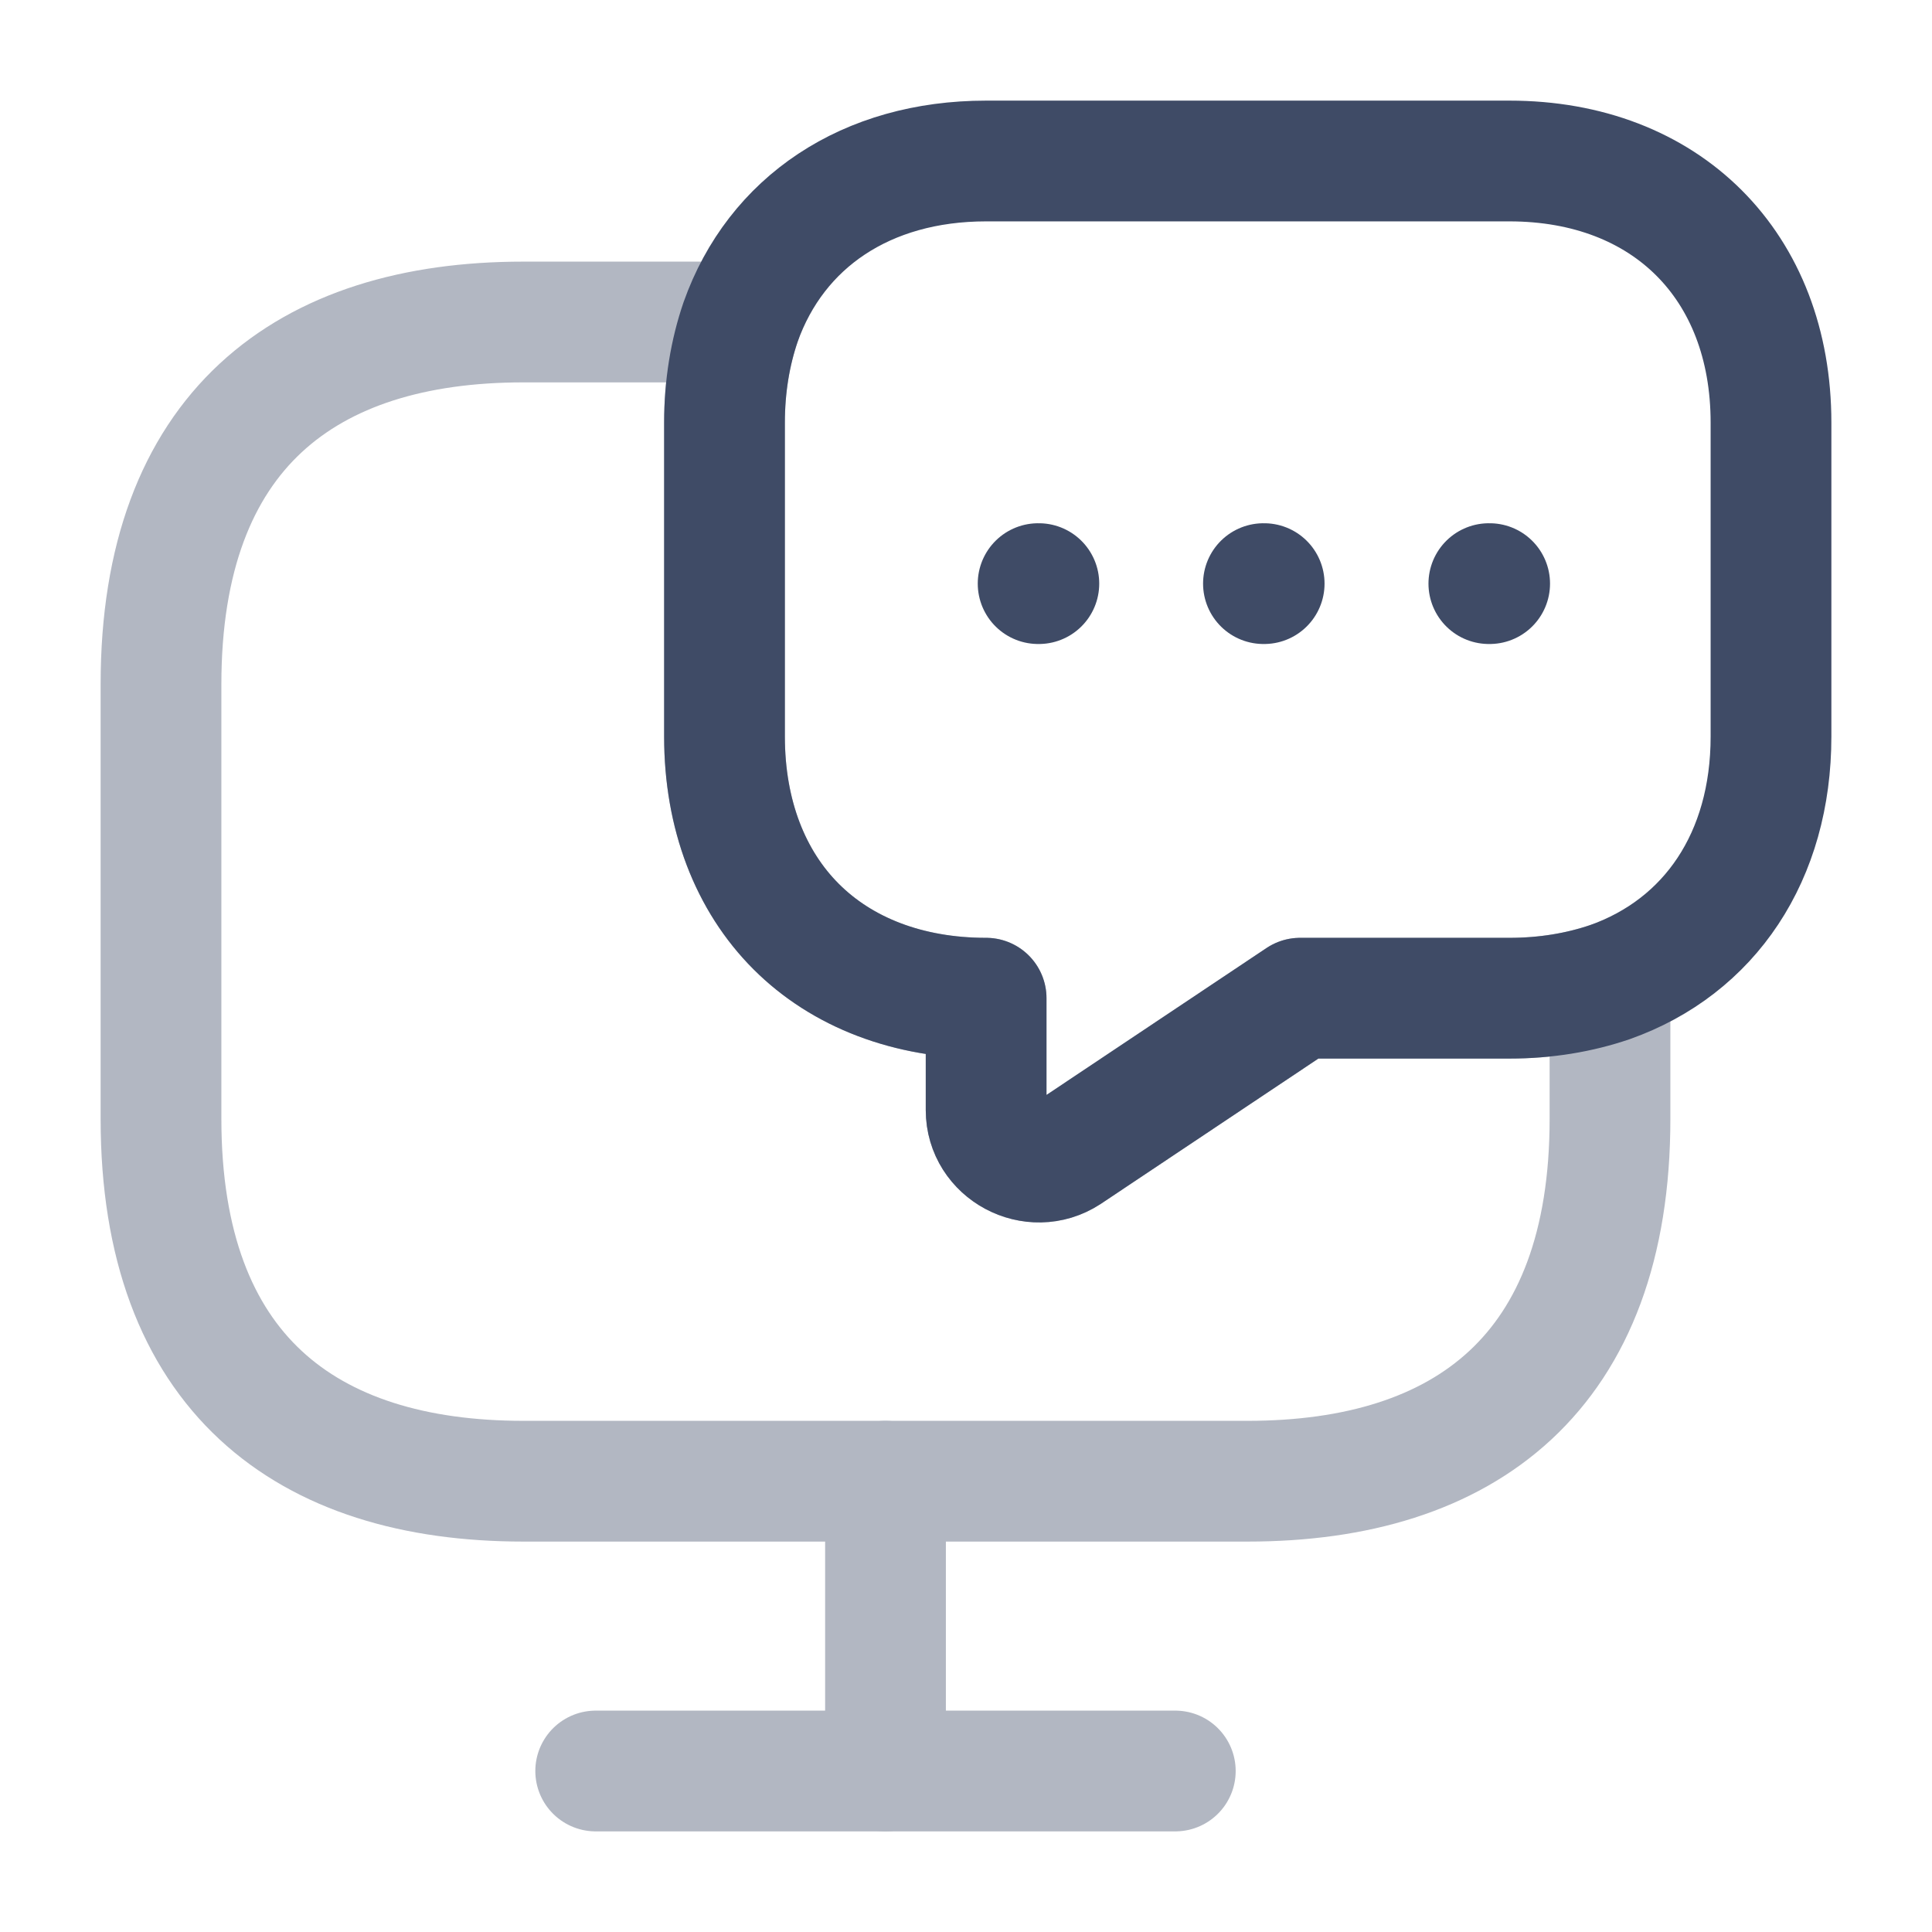
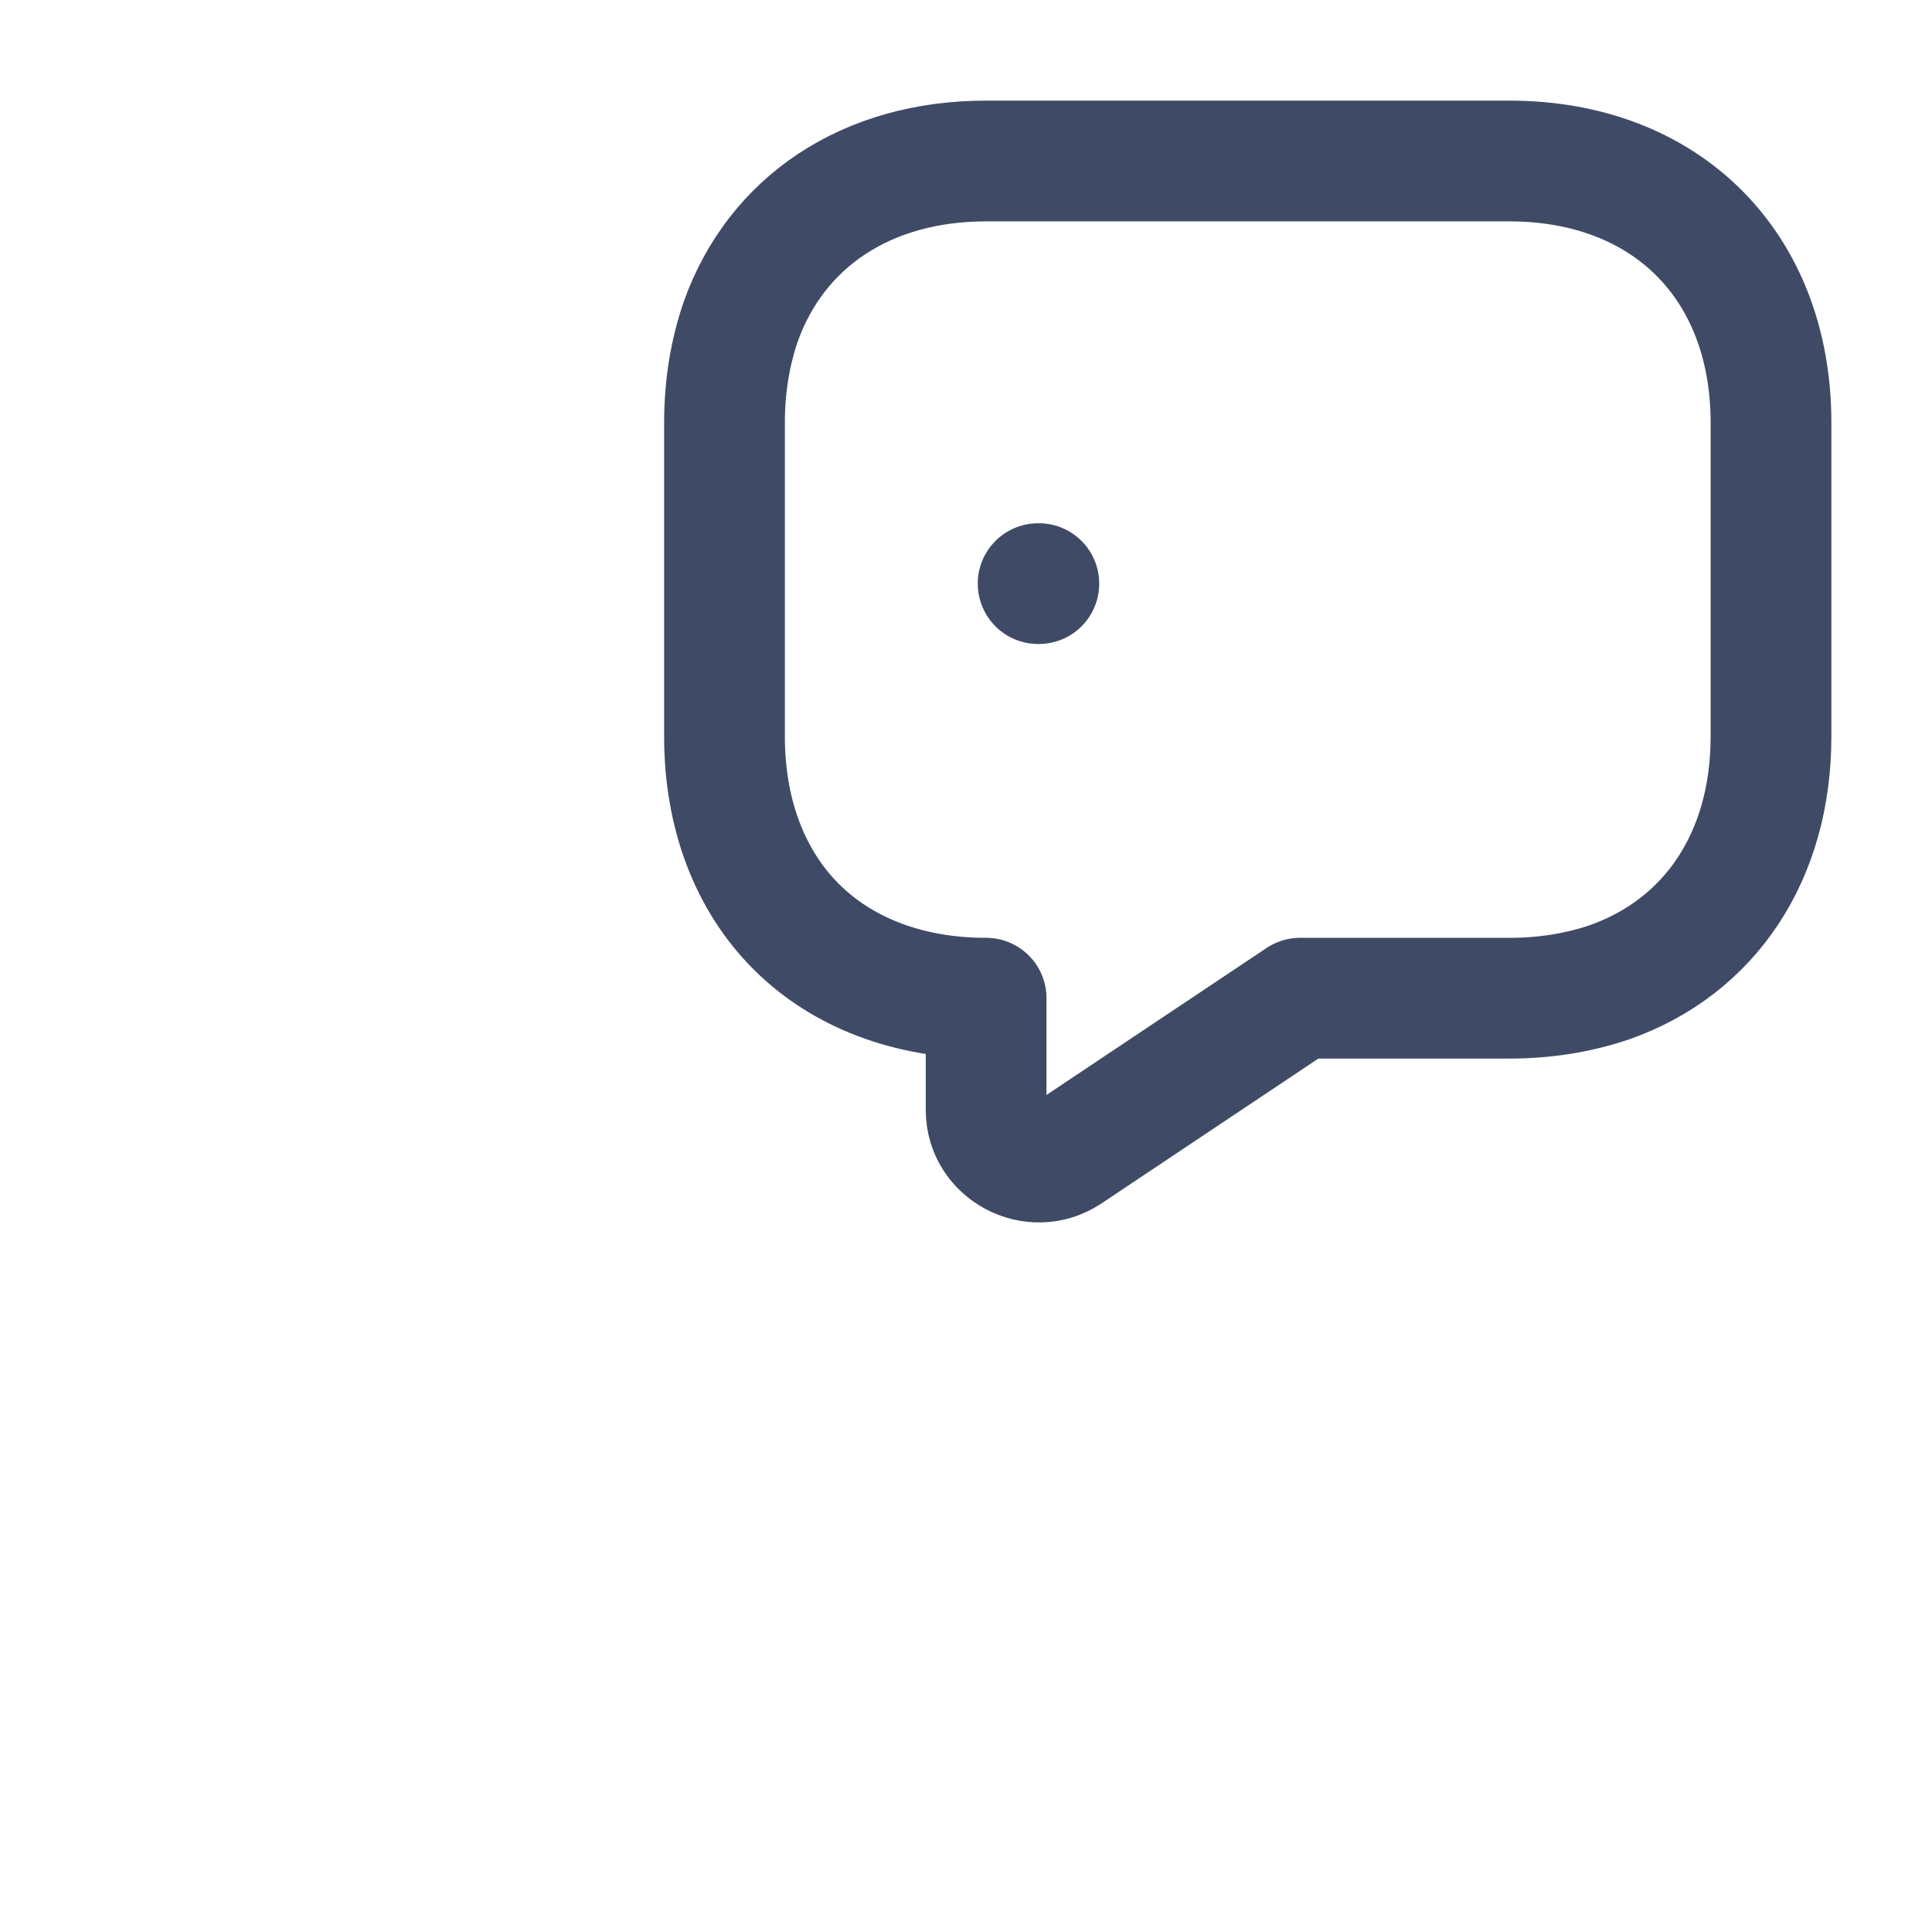
<svg xmlns="http://www.w3.org/2000/svg" width="800px" height="800px" viewBox="0 0 24 24" fill="none">
  <g id="SVGRepo_bgCarrier" stroke-width="0" />
  <g id="SVGRepo_tracerCarrier" stroke-linecap="round" stroke-linejoin="round" />
  <g id="SVGRepo_iconCarrier">
    <path d="M22 5.25V9.15C22 10.64 21.24 11.76 20 12.2C19.62 12.33 19.2 12.4 18.75 12.4H16.15L13.26 14.33C12.83 14.61 12.25 14.3 12.25 13.79V12.4C11.28 12.4 10.46 12.08 9.89 11.51C9.32 10.94 9 10.12 9 9.15V5.25C9 4.8 9.07 4.38 9.2 4C9.64 2.76 10.76 2 12.25 2H18.75C20.7 2 22 3.3 22 5.25Z" stroke="#3f4b66" stroke-width="1.5" stroke-miterlimit="10" stroke-linecap="round" stroke-linejoin="round" />
    <g opacity="0.4">
-       <path d="M20 12.2V13.9C20 17.05 18.2 18.4 15.5 18.4H6.5C3.8 18.4 2 17.05 2 13.9V8.5C2 5.35 3.8 4 6.5 4H9.2C9.07 4.38 9 4.8 9 5.25V9.15C9 10.12 9.32 10.94 9.89 11.51C10.46 12.08 11.28 12.4 12.25 12.4V13.79C12.25 14.3 12.83 14.61 13.26 14.33L16.15 12.4H18.75C19.2 12.4 19.62 12.33 20 12.2Z" stroke="#3f4b66" stroke-width="1.5" stroke-miterlimit="10" stroke-linecap="round" stroke-linejoin="round" />
-       <path d="M7.4 22H14.6" stroke="#3f4b66" stroke-width="1.5" stroke-miterlimit="10" stroke-linecap="round" stroke-linejoin="round" />
-       <path d="M11 18.4V22" stroke="#3f4b66" stroke-width="1.5" stroke-miterlimit="10" stroke-linecap="round" stroke-linejoin="round" />
-     </g>
-     <path d="M18.495 7.25H18.505" stroke="#3f4b66" stroke-width="1.5" stroke-linecap="round" stroke-linejoin="round" />
-     <path d="M15.695 7.25H15.704" stroke="#3f4b66" stroke-width="1.5" stroke-linecap="round" stroke-linejoin="round" />
+       </g>
    <path d="M12.896 7.25H12.905" stroke="#3f4b66" stroke-width="1.5" stroke-linecap="round" stroke-linejoin="round" />
  </g>
</svg>